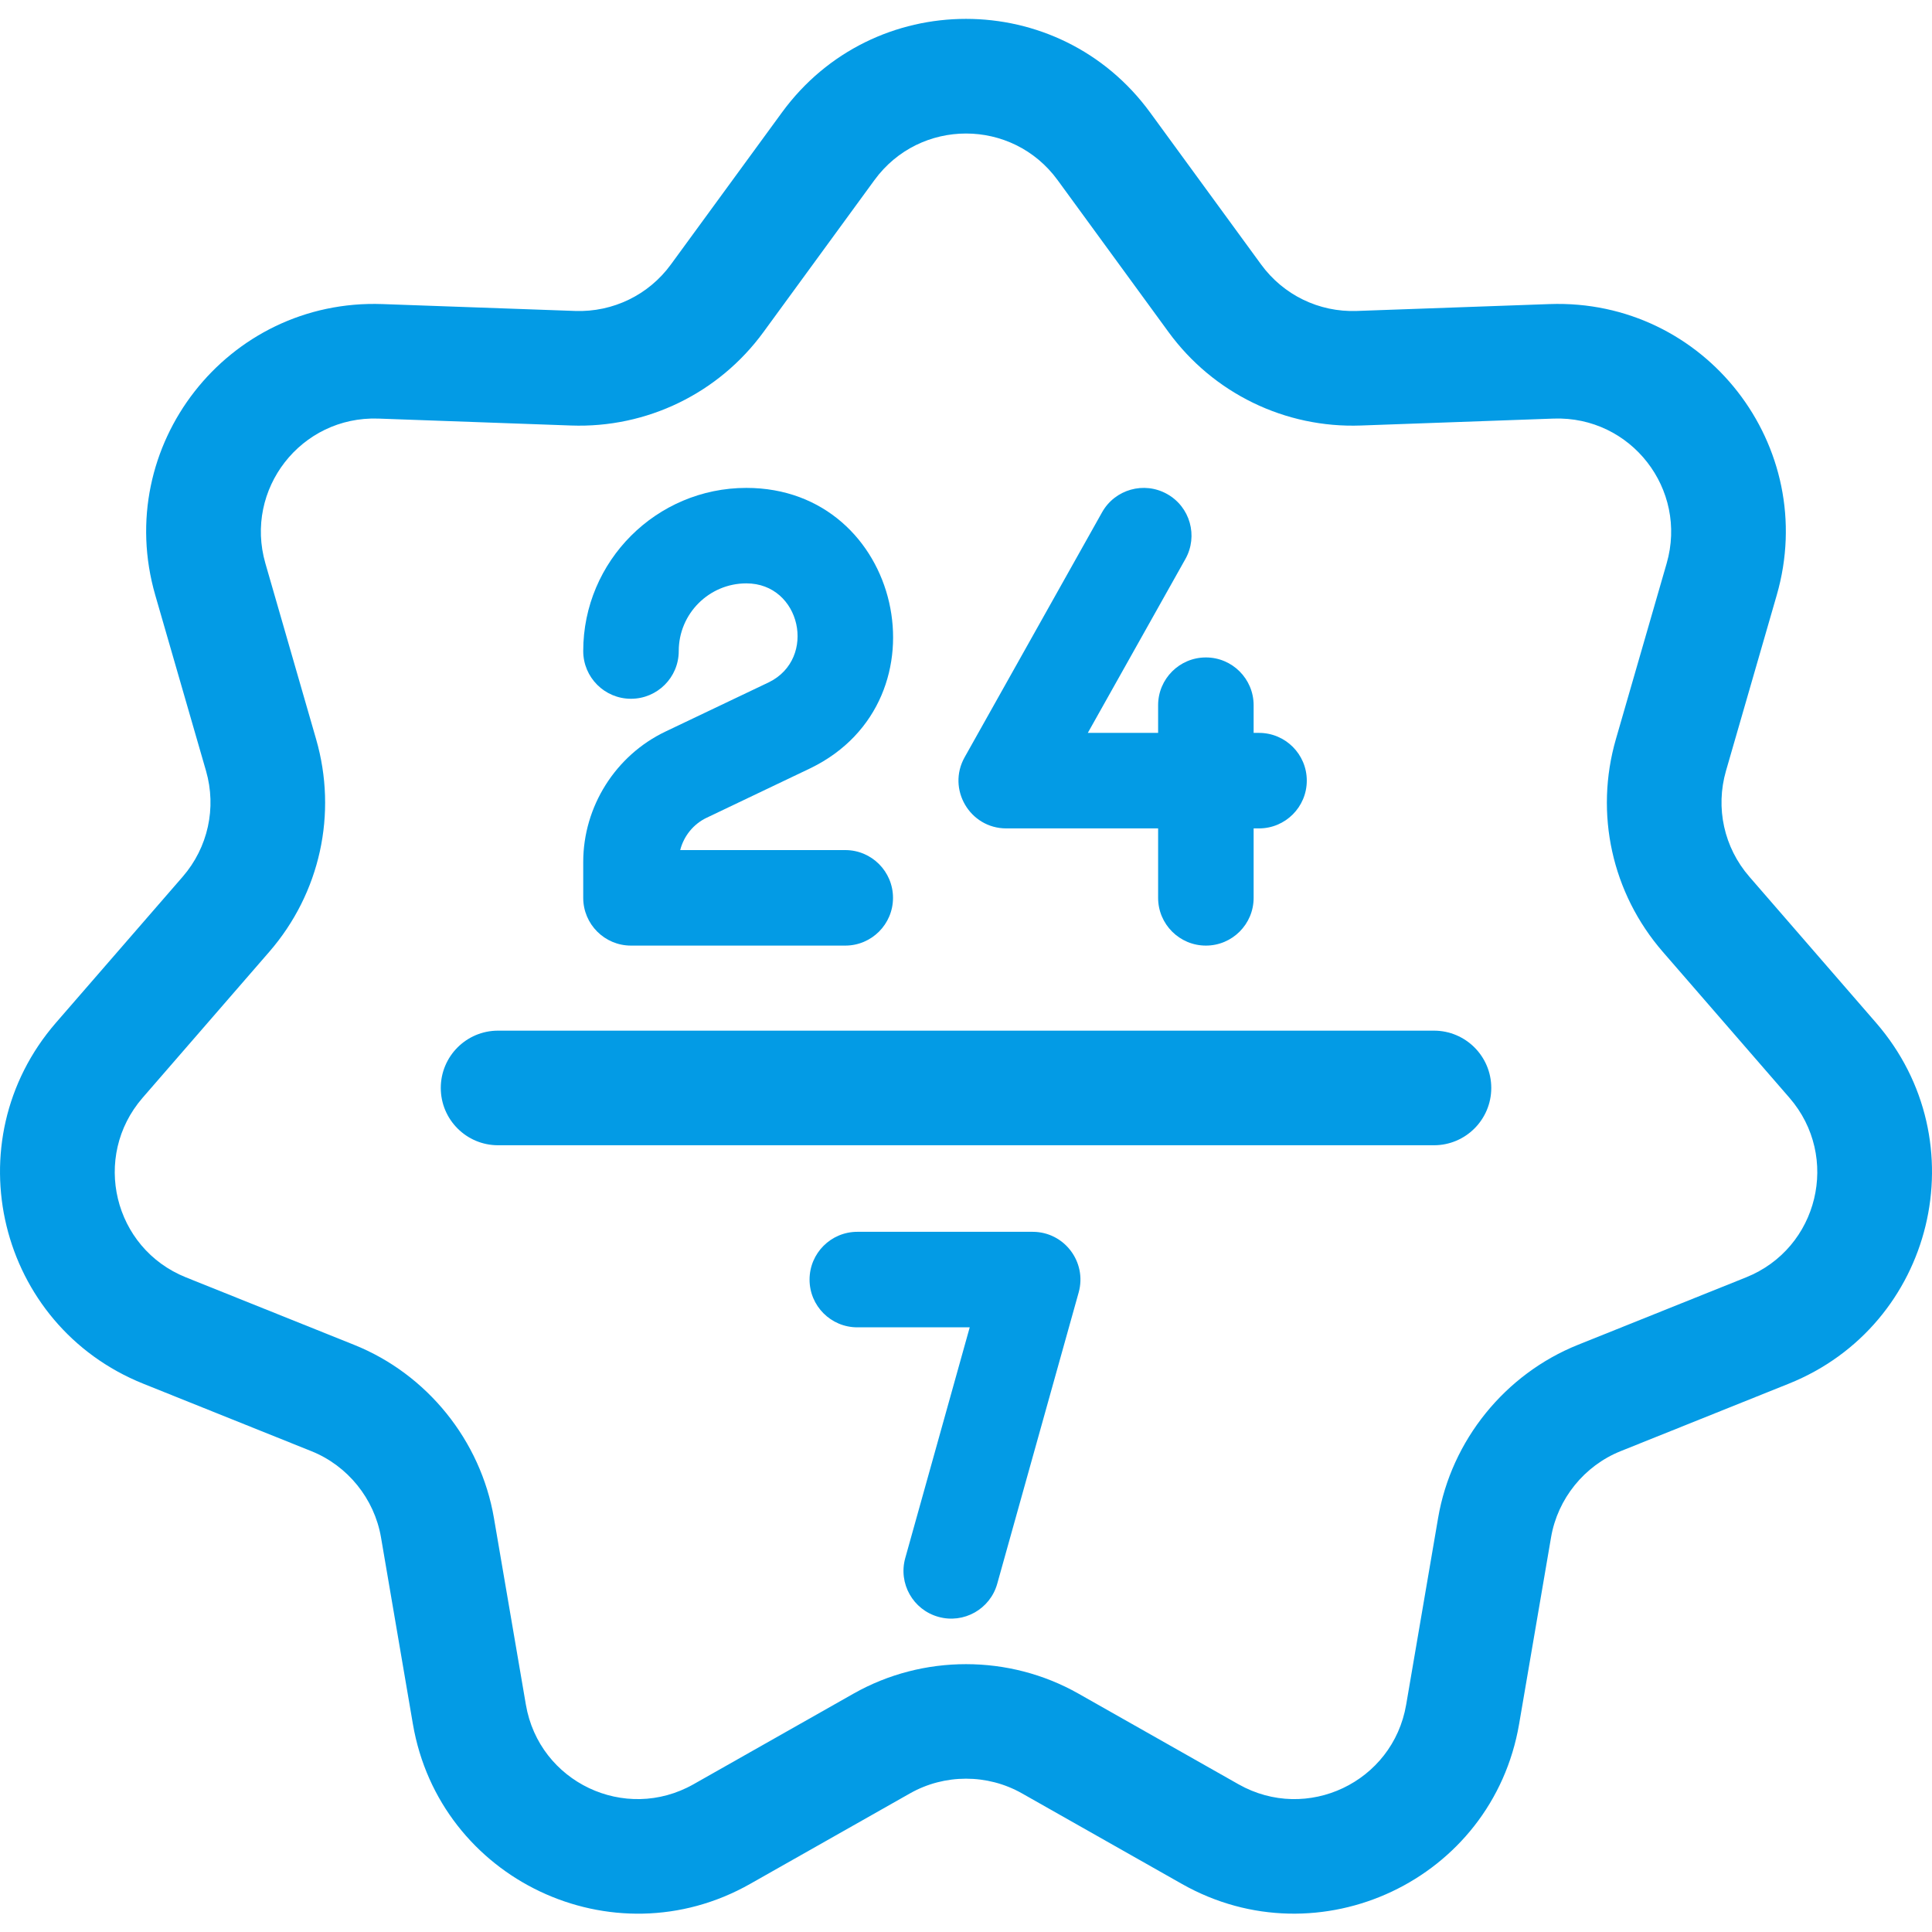
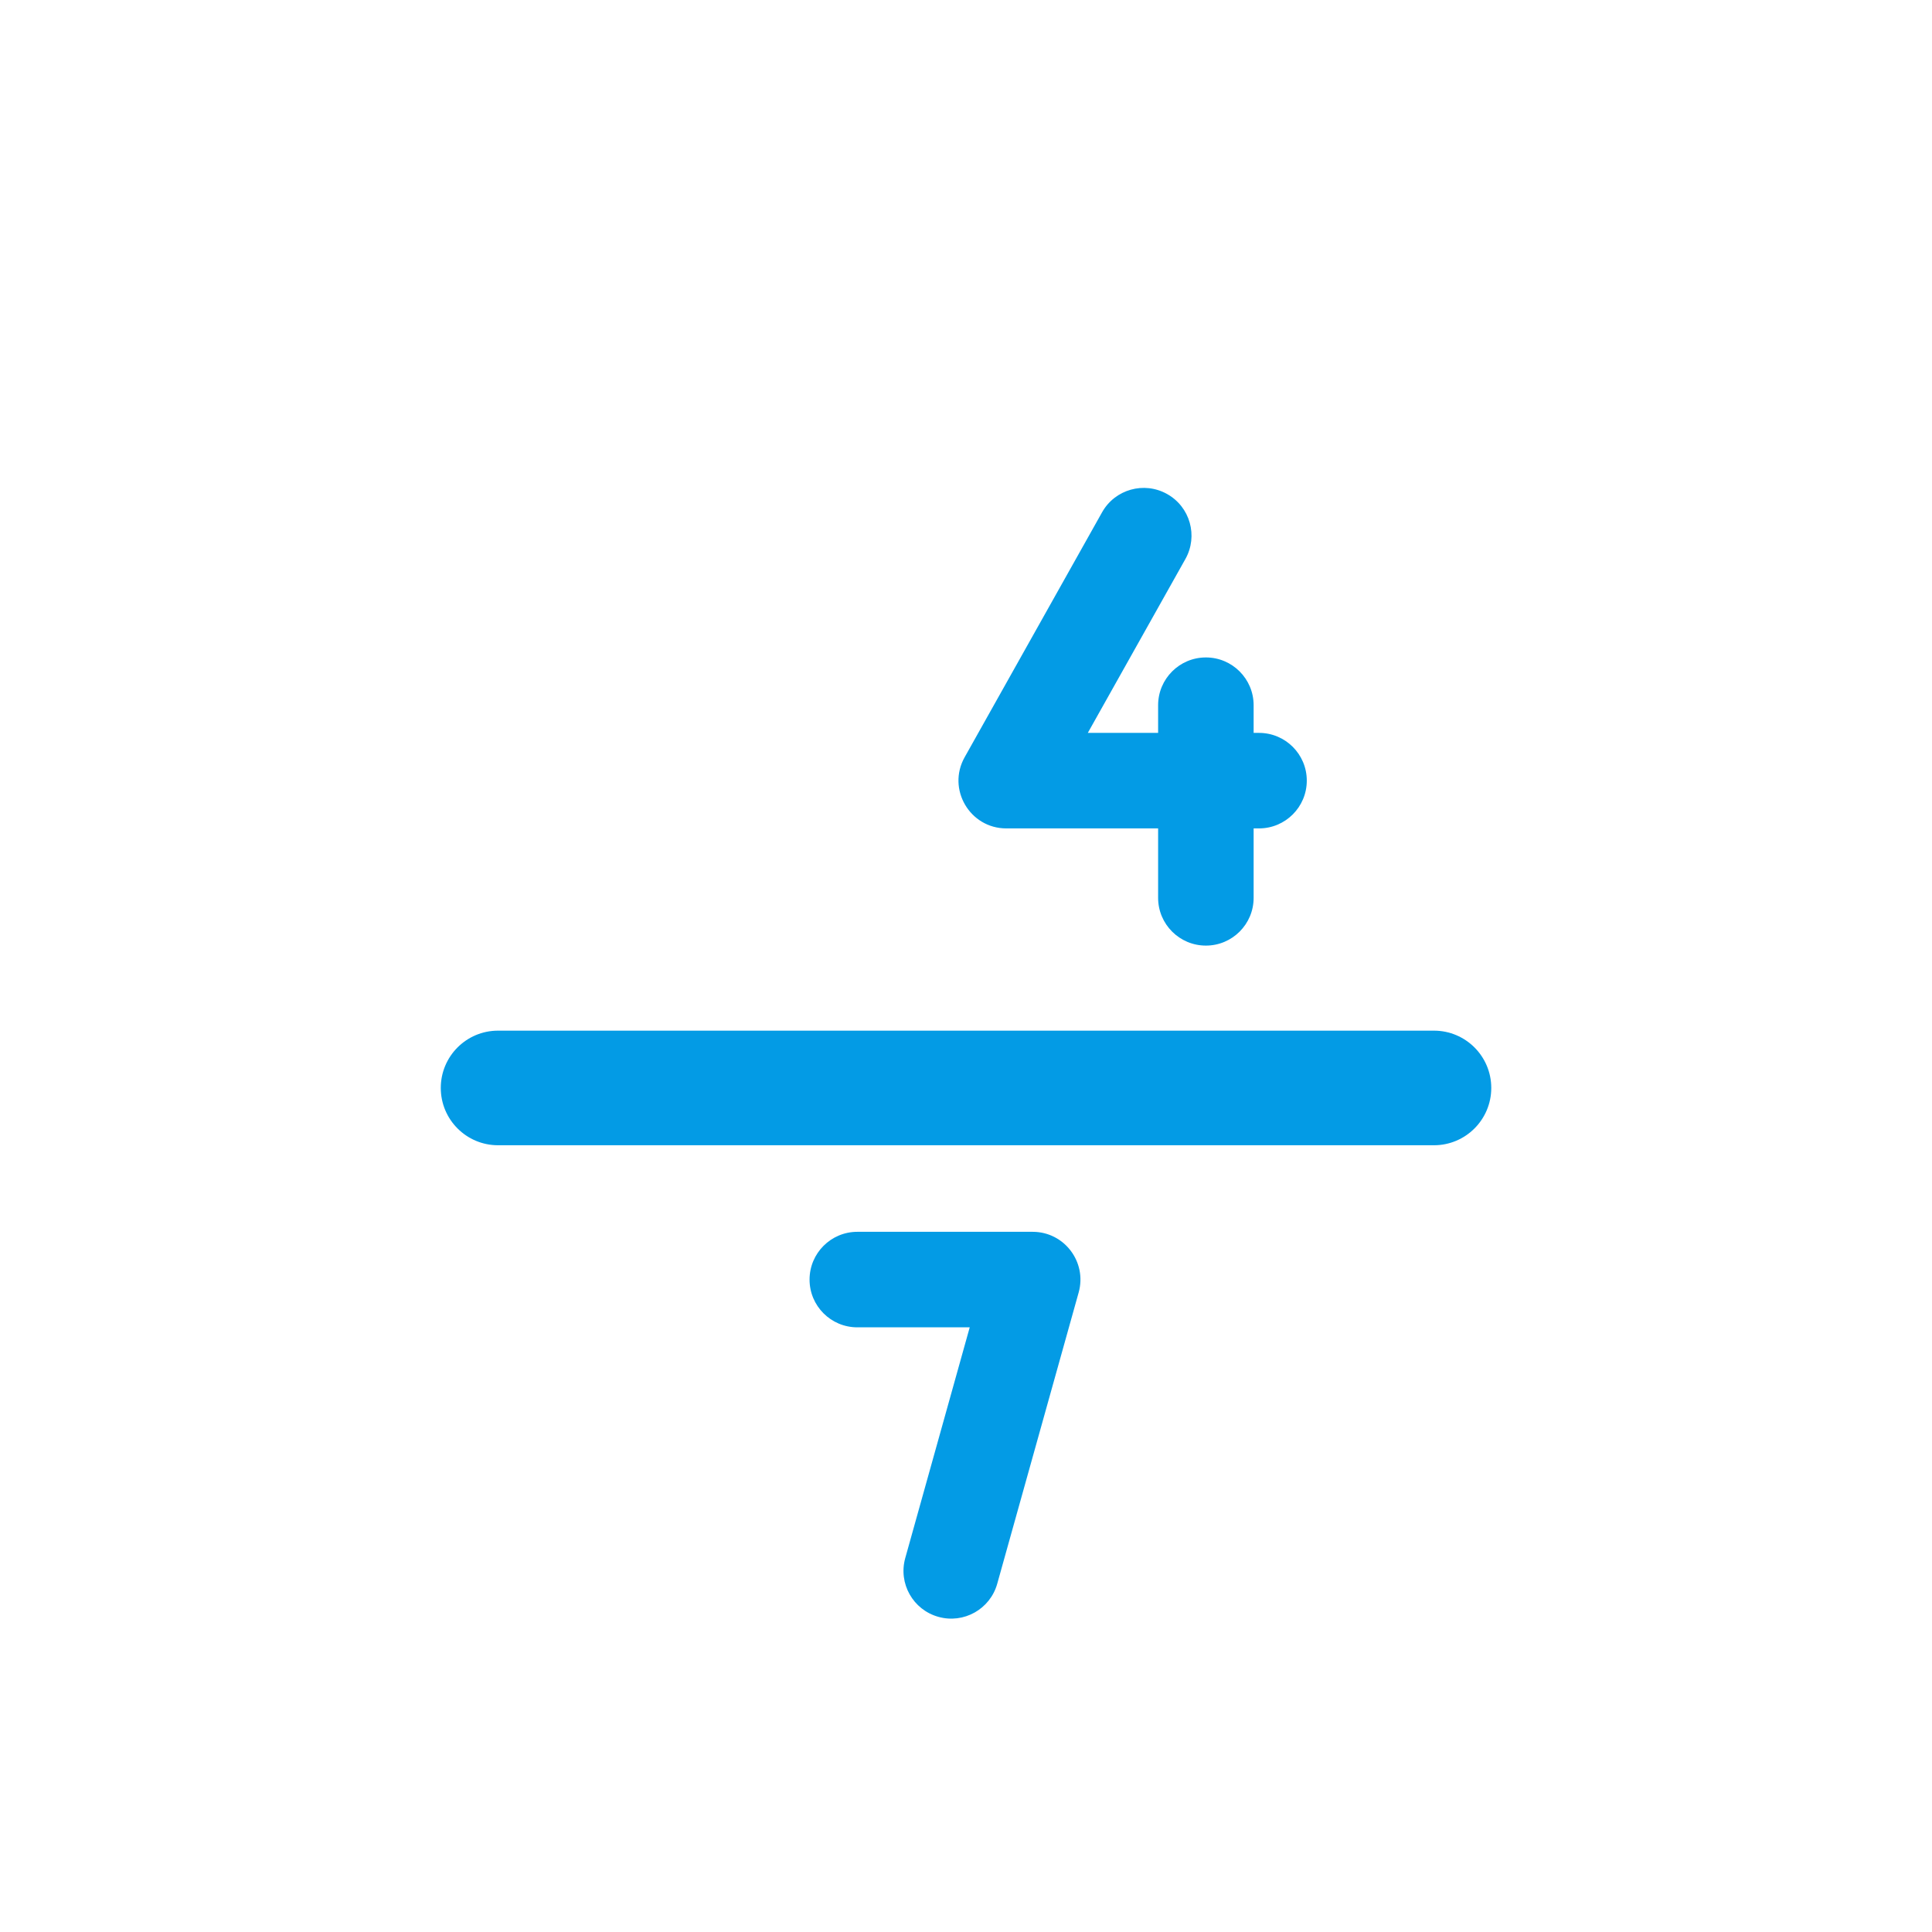
<svg xmlns="http://www.w3.org/2000/svg" width="41" height="41" viewBox="0 0 41 41" fill="none">
  <g clip-path="url(#clip0)">
-     <path d="M39.812 21.704L37.123 18.604C36.586 17.985 36.401 17.146 36.628 16.359L37.705 12.63C38.617 9.472 36.188 6.335 32.883 6.453L28.793 6.599C27.991 6.628 27.235 6.26 26.763 5.613L24.408 2.388C22.473 -0.262 18.527 -0.262 16.593 2.388L14.237 5.613C13.766 6.259 13.007 6.627 12.208 6.599L8.117 6.453C4.824 6.334 2.381 9.463 3.295 12.63L4.372 16.359C4.599 17.146 4.414 17.985 3.878 18.604L1.188 21.703C-0.999 24.225 -0.042 28.128 3.042 29.365L6.608 30.796C7.379 31.105 7.944 31.805 8.085 32.623L8.762 36.586C9.327 39.886 13.002 41.63 15.916 39.981L19.314 38.057C20.046 37.643 20.955 37.643 21.686 38.057L25.084 39.981C27.987 41.624 31.671 39.9 32.238 36.586L32.916 32.623C33.056 31.805 33.622 31.105 34.392 30.796L37.958 29.365C41.045 28.128 41.998 24.223 39.812 21.704ZM37.053 27.108L33.487 28.539C31.938 29.16 30.8 30.568 30.519 32.213L29.841 36.176C29.559 37.822 27.735 38.687 26.283 37.865L22.884 35.94C21.414 35.108 19.587 35.108 18.116 35.94L14.717 37.865C13.264 38.687 11.441 37.821 11.16 36.176L10.482 32.214C10.2 30.568 9.063 29.16 7.514 28.539L3.947 27.108C2.406 26.49 1.943 24.546 3.026 23.297L5.715 20.198C6.794 18.954 7.165 17.267 6.708 15.685L5.632 11.956C5.179 10.386 6.384 8.827 8.03 8.883L12.12 9.03C13.727 9.088 15.253 8.346 16.201 7.048L18.557 3.822C19.519 2.504 21.482 2.504 22.444 3.822L24.799 7.048C25.747 8.346 27.273 9.089 28.88 9.03L32.97 8.883C34.614 8.826 35.822 10.384 35.369 11.956L34.292 15.685C33.835 17.267 34.207 18.954 35.286 20.198L37.975 23.297C39.059 24.547 38.593 26.491 37.053 27.108Z" fill="#039BE5" />
-     <path d="M13.39 20.067H17.938C18.497 20.067 18.951 19.613 18.951 19.054C18.951 18.494 18.497 18.04 17.938 18.04H14.435C14.51 17.744 14.714 17.488 14.996 17.354C15.003 17.35 17.202 16.302 17.209 16.298C20.16 14.852 19.141 10.354 15.839 10.354C13.93 10.354 12.377 11.907 12.377 13.816C12.377 14.376 12.831 14.829 13.39 14.829C13.95 14.829 14.404 14.376 14.404 13.816C14.404 13.024 15.047 12.38 15.839 12.38C16.995 12.38 17.343 13.971 16.321 14.477L14.124 15.524C13.062 16.03 12.377 17.117 12.377 18.293V19.054C12.377 19.613 12.831 20.067 13.39 20.067Z" fill="#039BE5" />
    <path d="M21.355 17.58H24.577V19.054C24.577 19.613 25.031 20.067 25.591 20.067C26.15 20.067 26.604 19.613 26.604 19.054V17.58H26.718C27.278 17.58 27.732 17.126 27.732 16.566C27.732 16.006 27.278 15.553 26.718 15.553H26.604V14.966C26.604 14.406 26.15 13.952 25.591 13.952C25.031 13.952 24.577 14.406 24.577 14.966V15.553H23.085L25.156 11.863C25.43 11.375 25.256 10.757 24.768 10.484C24.28 10.21 23.662 10.383 23.388 10.871L20.471 16.07C20.092 16.745 20.581 17.58 21.355 17.58Z" fill="#039BE5" />
    <path d="M30.431 21.872H10.569C9.898 21.872 9.354 22.416 9.354 23.088C9.354 23.759 9.898 24.304 10.569 24.304H30.431C31.102 24.304 31.647 23.759 31.647 23.088C31.647 22.416 31.102 21.872 30.431 21.872Z" fill="#039BE5" />
    <path d="M21.915 26.141H18.194C17.634 26.141 17.18 26.595 17.18 27.155C17.18 27.715 17.634 28.168 18.194 28.168H20.579L19.211 33.064C19.06 33.603 19.375 34.162 19.914 34.312C20.451 34.463 21.012 34.15 21.163 33.609L22.891 27.428C23.071 26.781 22.585 26.141 21.915 26.141Z" fill="#039BE5" />
  </g>
  <defs>
    <clipPath id="clip0">
      <rect width="41" height="41" fill="white" />
    </clipPath>
  </defs>
</svg>